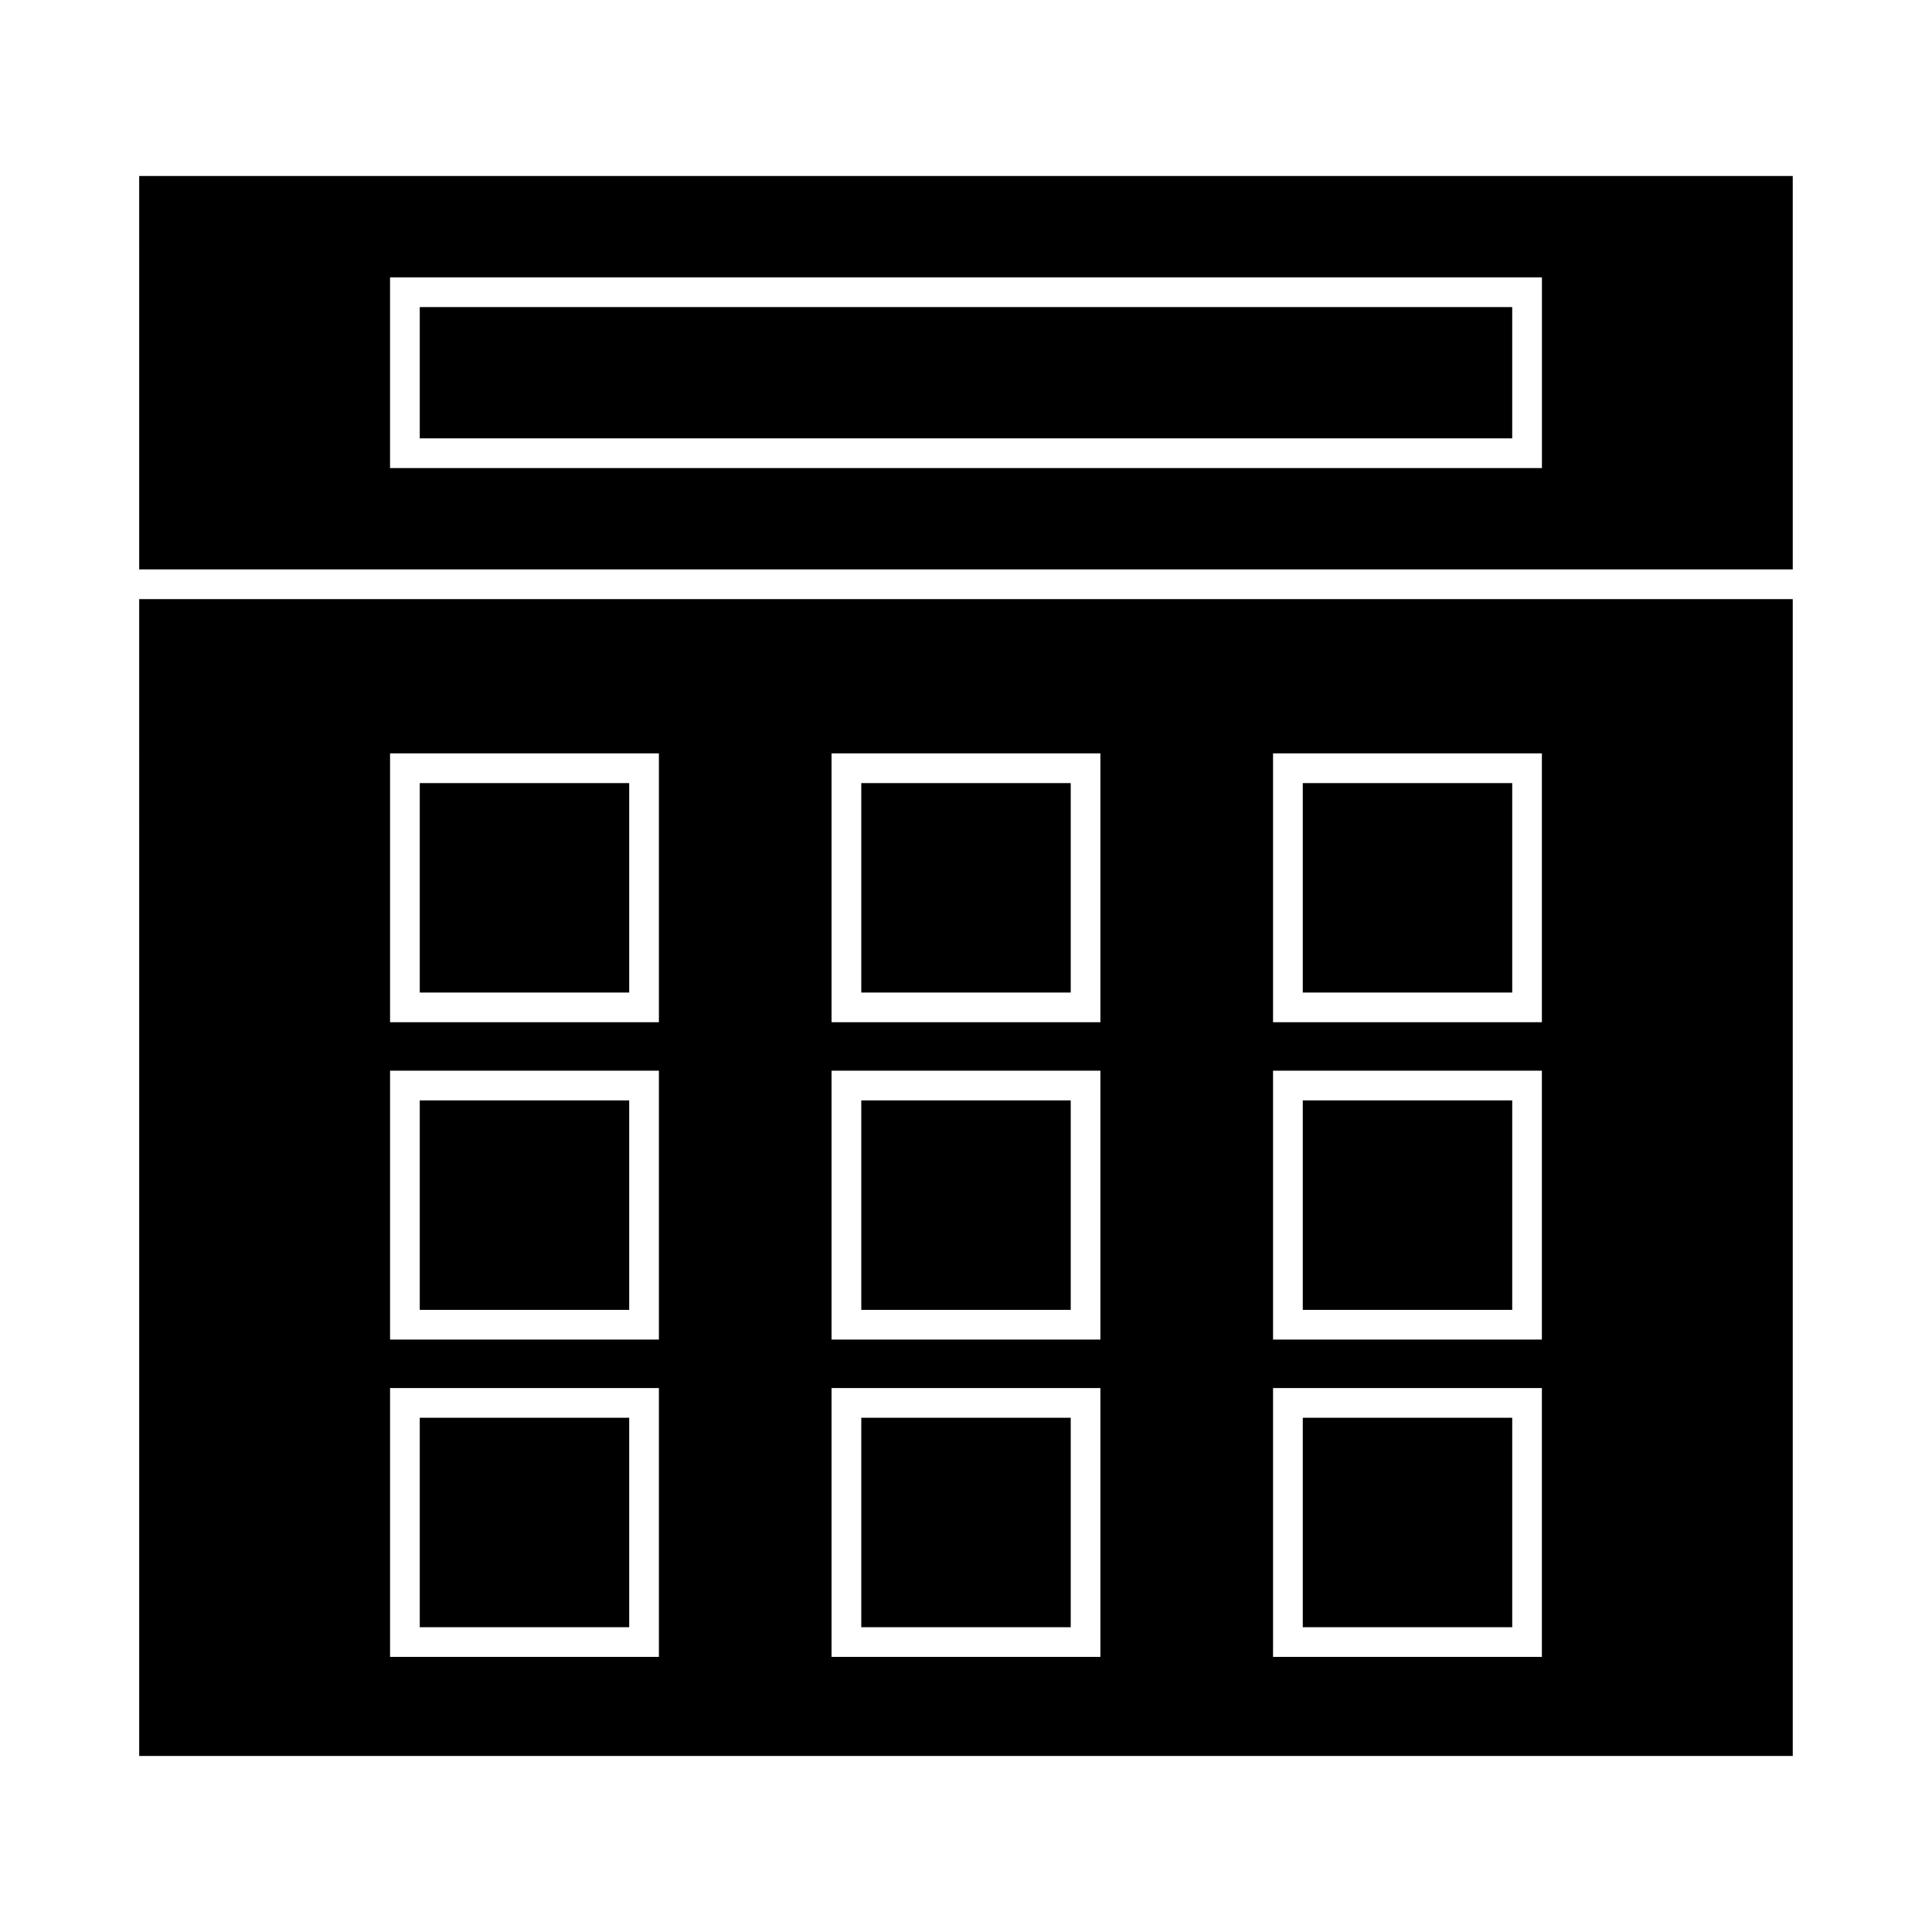
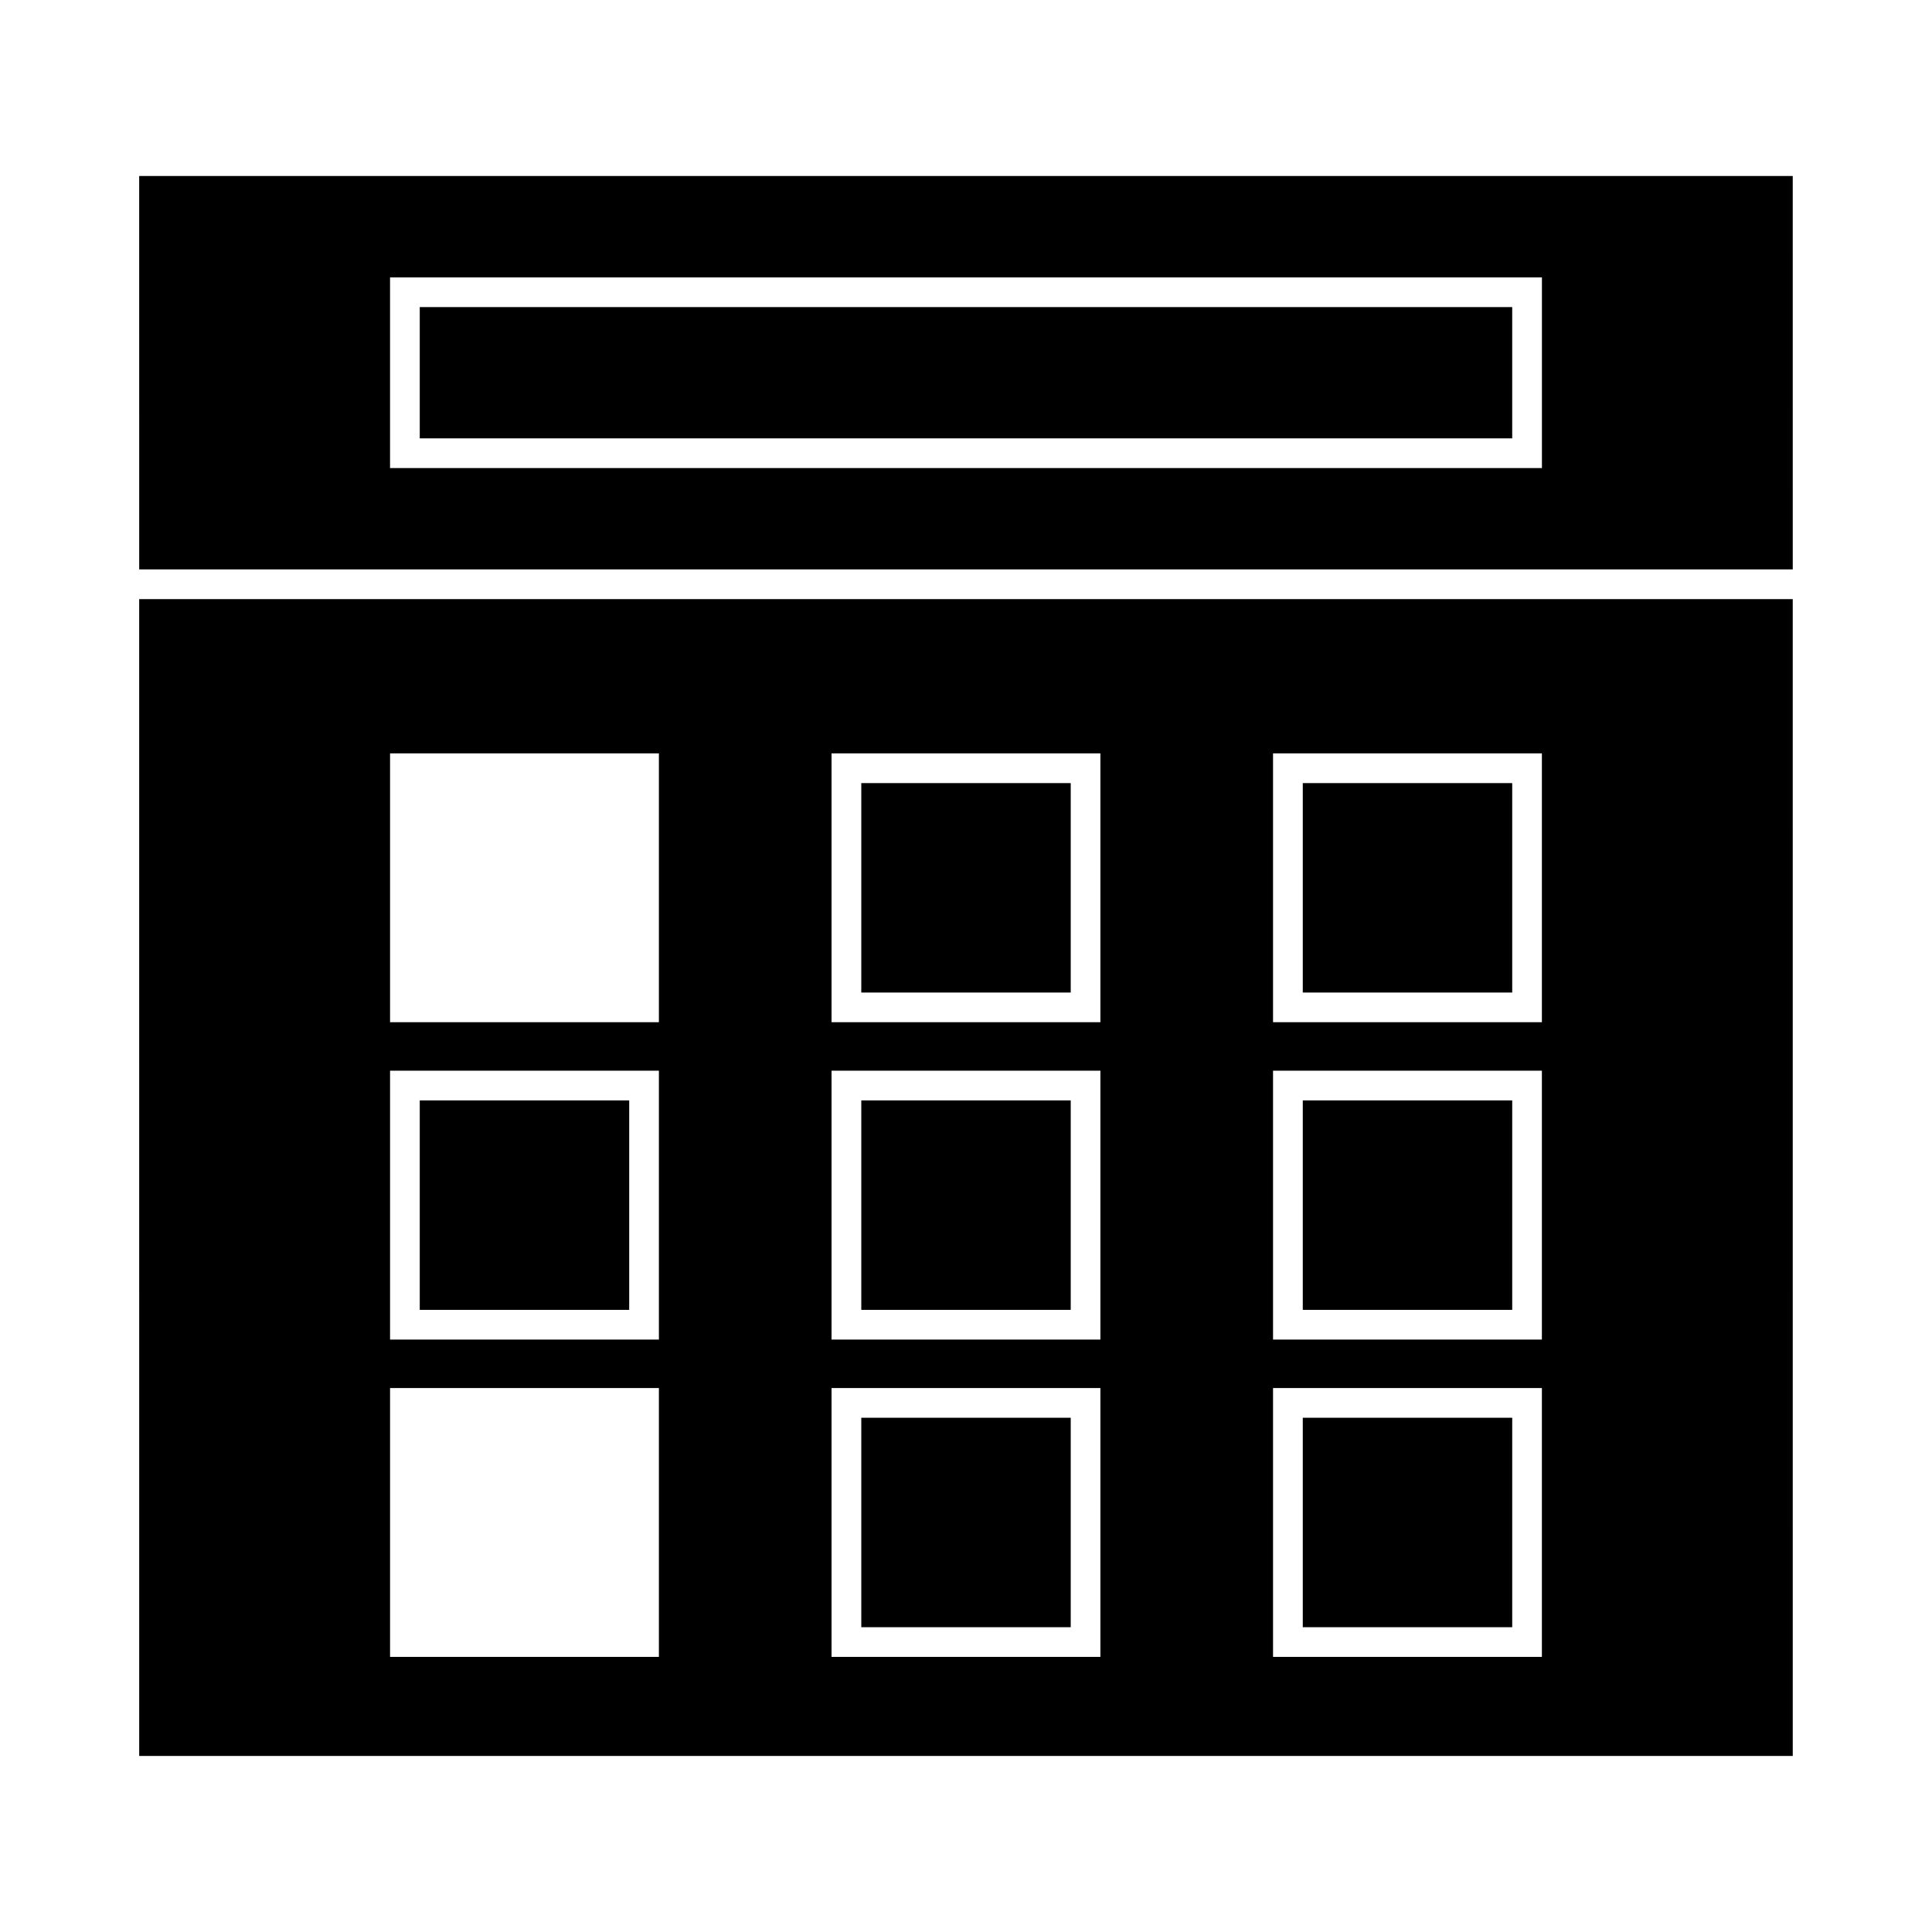
<svg xmlns="http://www.w3.org/2000/svg" fill="#000000" width="800px" height="800px" version="1.1" viewBox="144 144 512 512">
  <g>
-     <path d="m255.24 351.53h55.504v55.504h-55.504z" />
    <path d="m255.24 435.62h55.504v55.508h-55.504z" />
    <path d="m180.89 294.9h438.21l-0.004-104.26h-438.21zm66.477-77.395h305.26v50.531l-305.26 0.004z" />
-     <path d="m255.24 519.72h55.504v55.508h-55.504z" />
    <path d="m372.25 519.72h55.504v55.508h-55.504z" />
    <path d="m372.25 435.62h55.504v55.508h-55.504z" />
    <path d="m489.25 435.62h55.504v55.508h-55.504z" />
    <path d="m489.25 519.72h55.504v55.508h-55.504z" />
    <path d="m372.25 351.53h55.504v55.504h-55.504z" />
    <path d="m255.24 225.38h289.51v34.789h-289.51z" />
    <path d="m489.25 351.53h55.504v55.504h-55.504z" />
    <path d="m180.89 609.35h438.21l-0.004-306.58h-438.21zm300.48-265.7h71.246v71.246h-71.246zm0 84.094h71.246v71.254h-71.246zm0 84.098h71.246v71.254h-71.246zm-117-168.19h71.246v71.246h-71.246zm0 84.094h71.246v71.254h-71.246zm0 84.098h71.246v71.254h-71.246zm-117-168.19h71.246v71.246h-71.246zm0 84.094h71.246v71.254h-71.246zm0 84.098h71.246v71.254h-71.246z" />
  </g>
</svg>